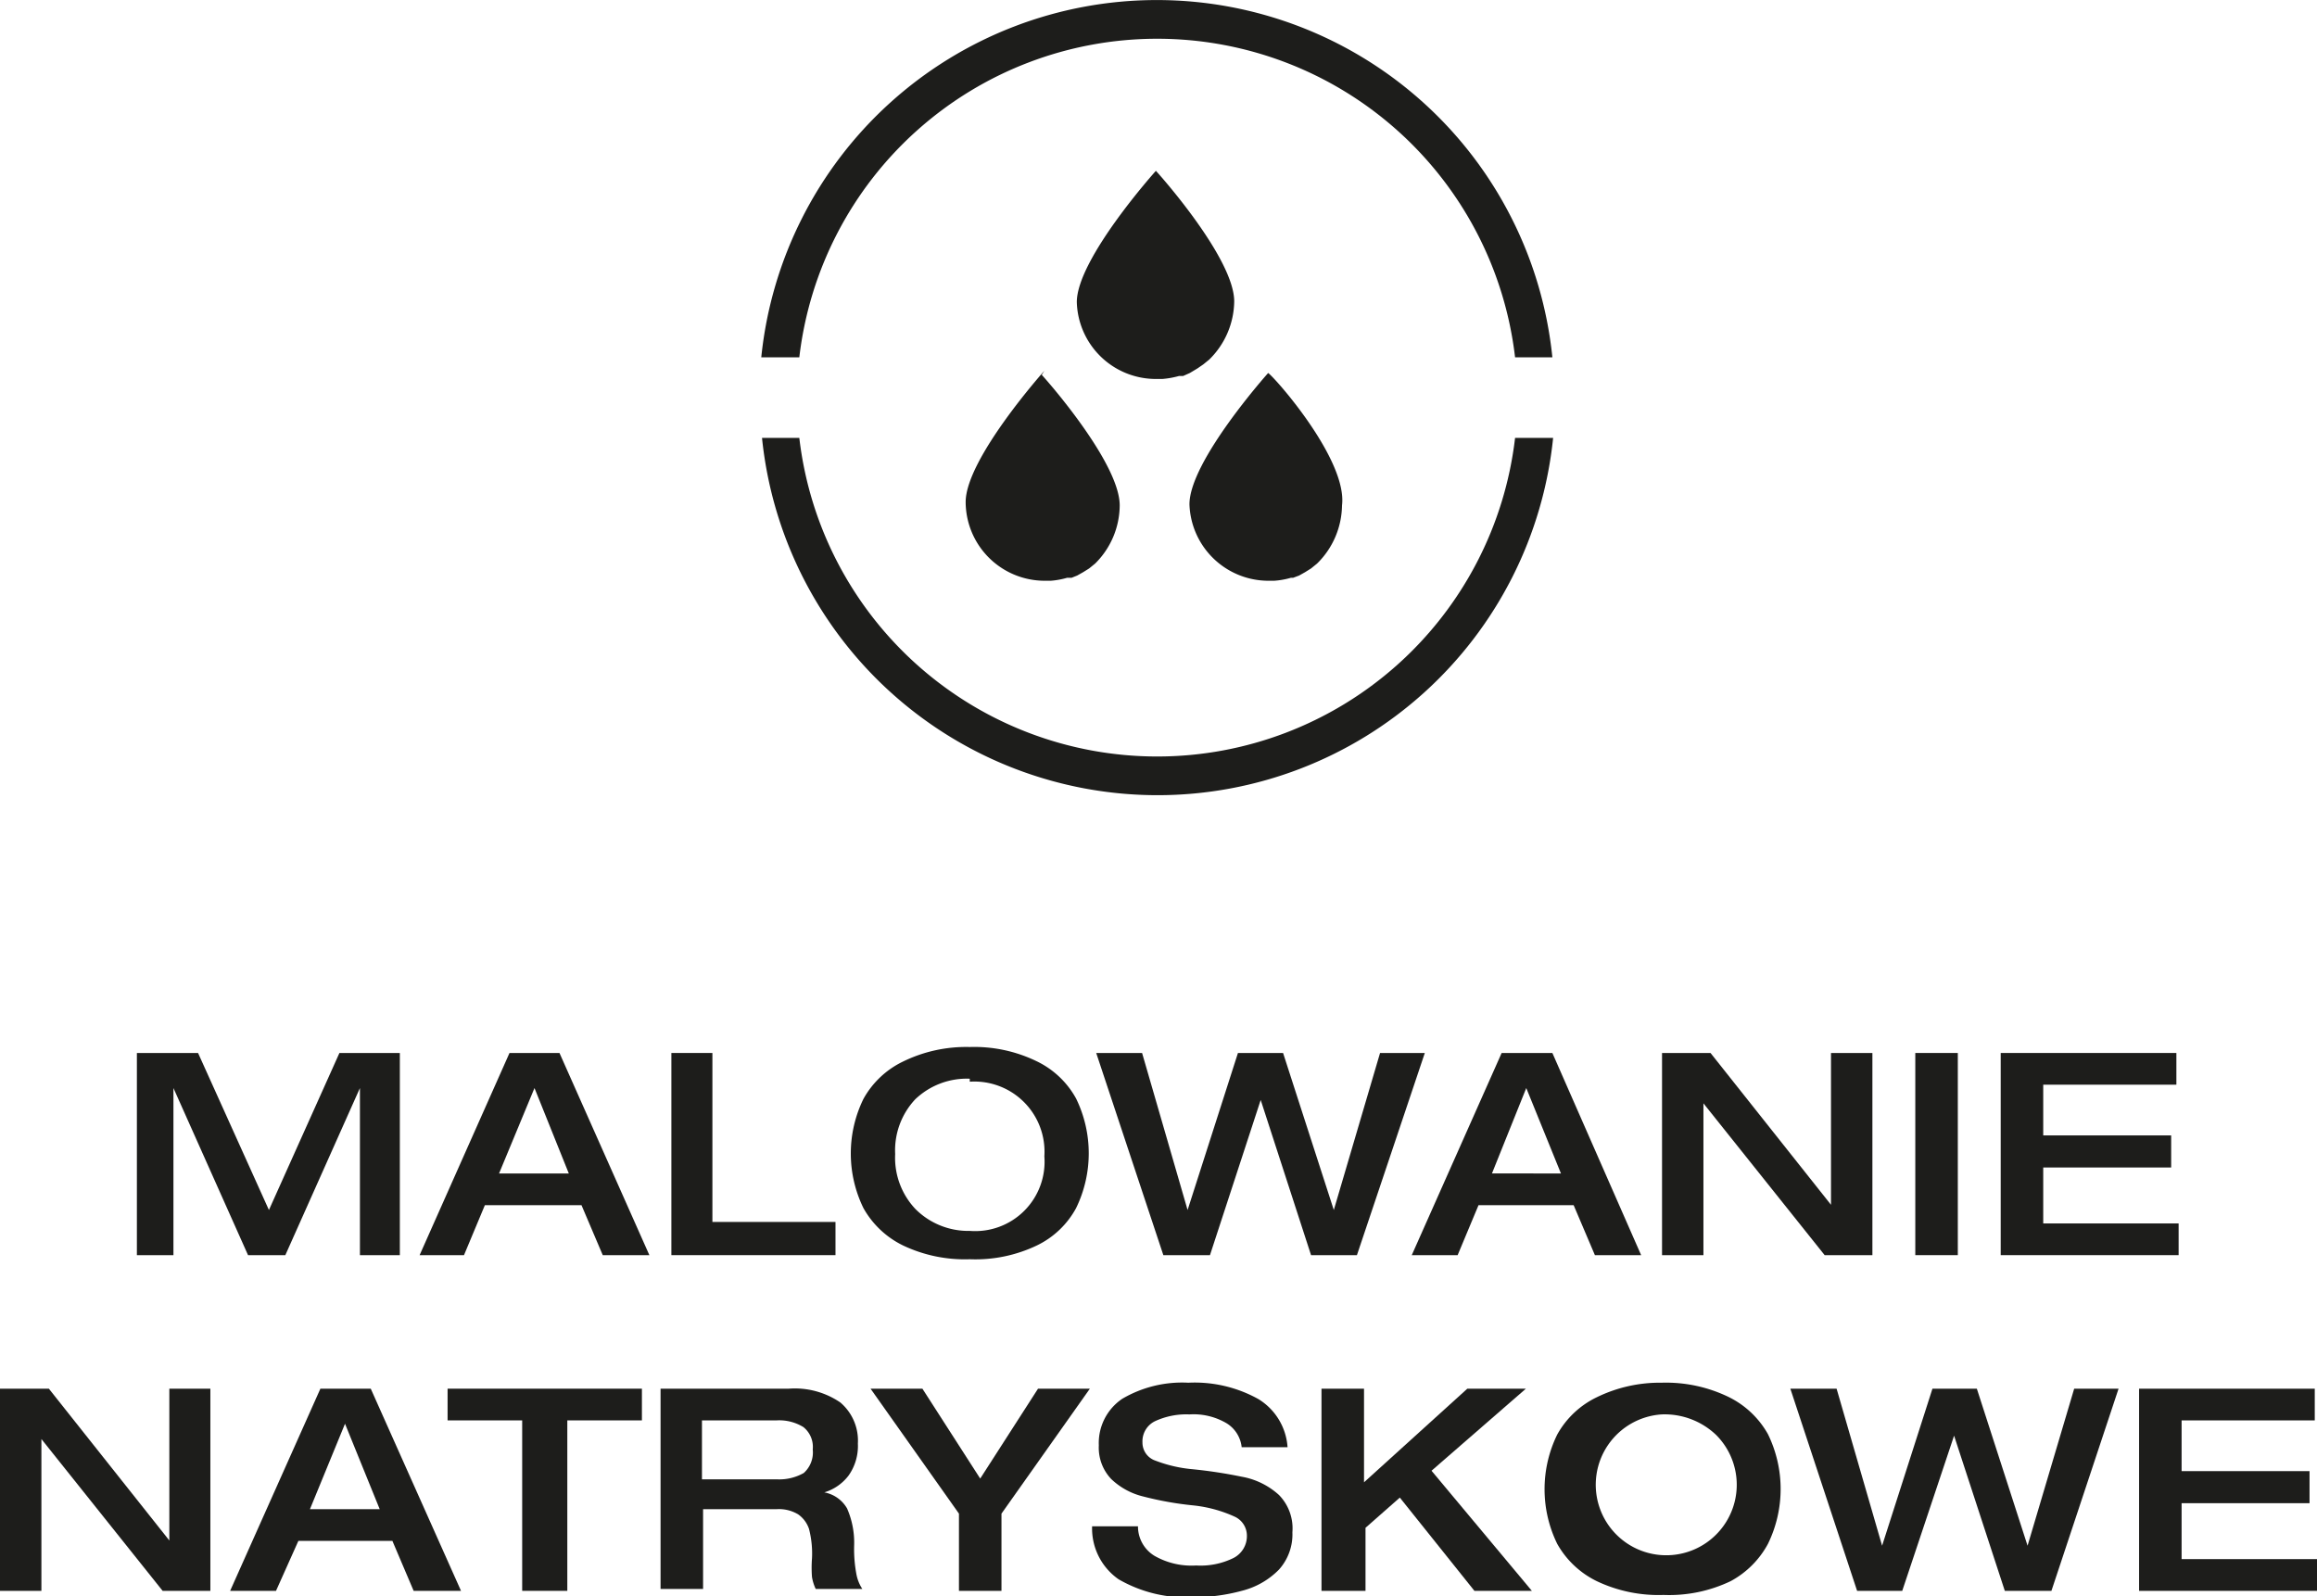
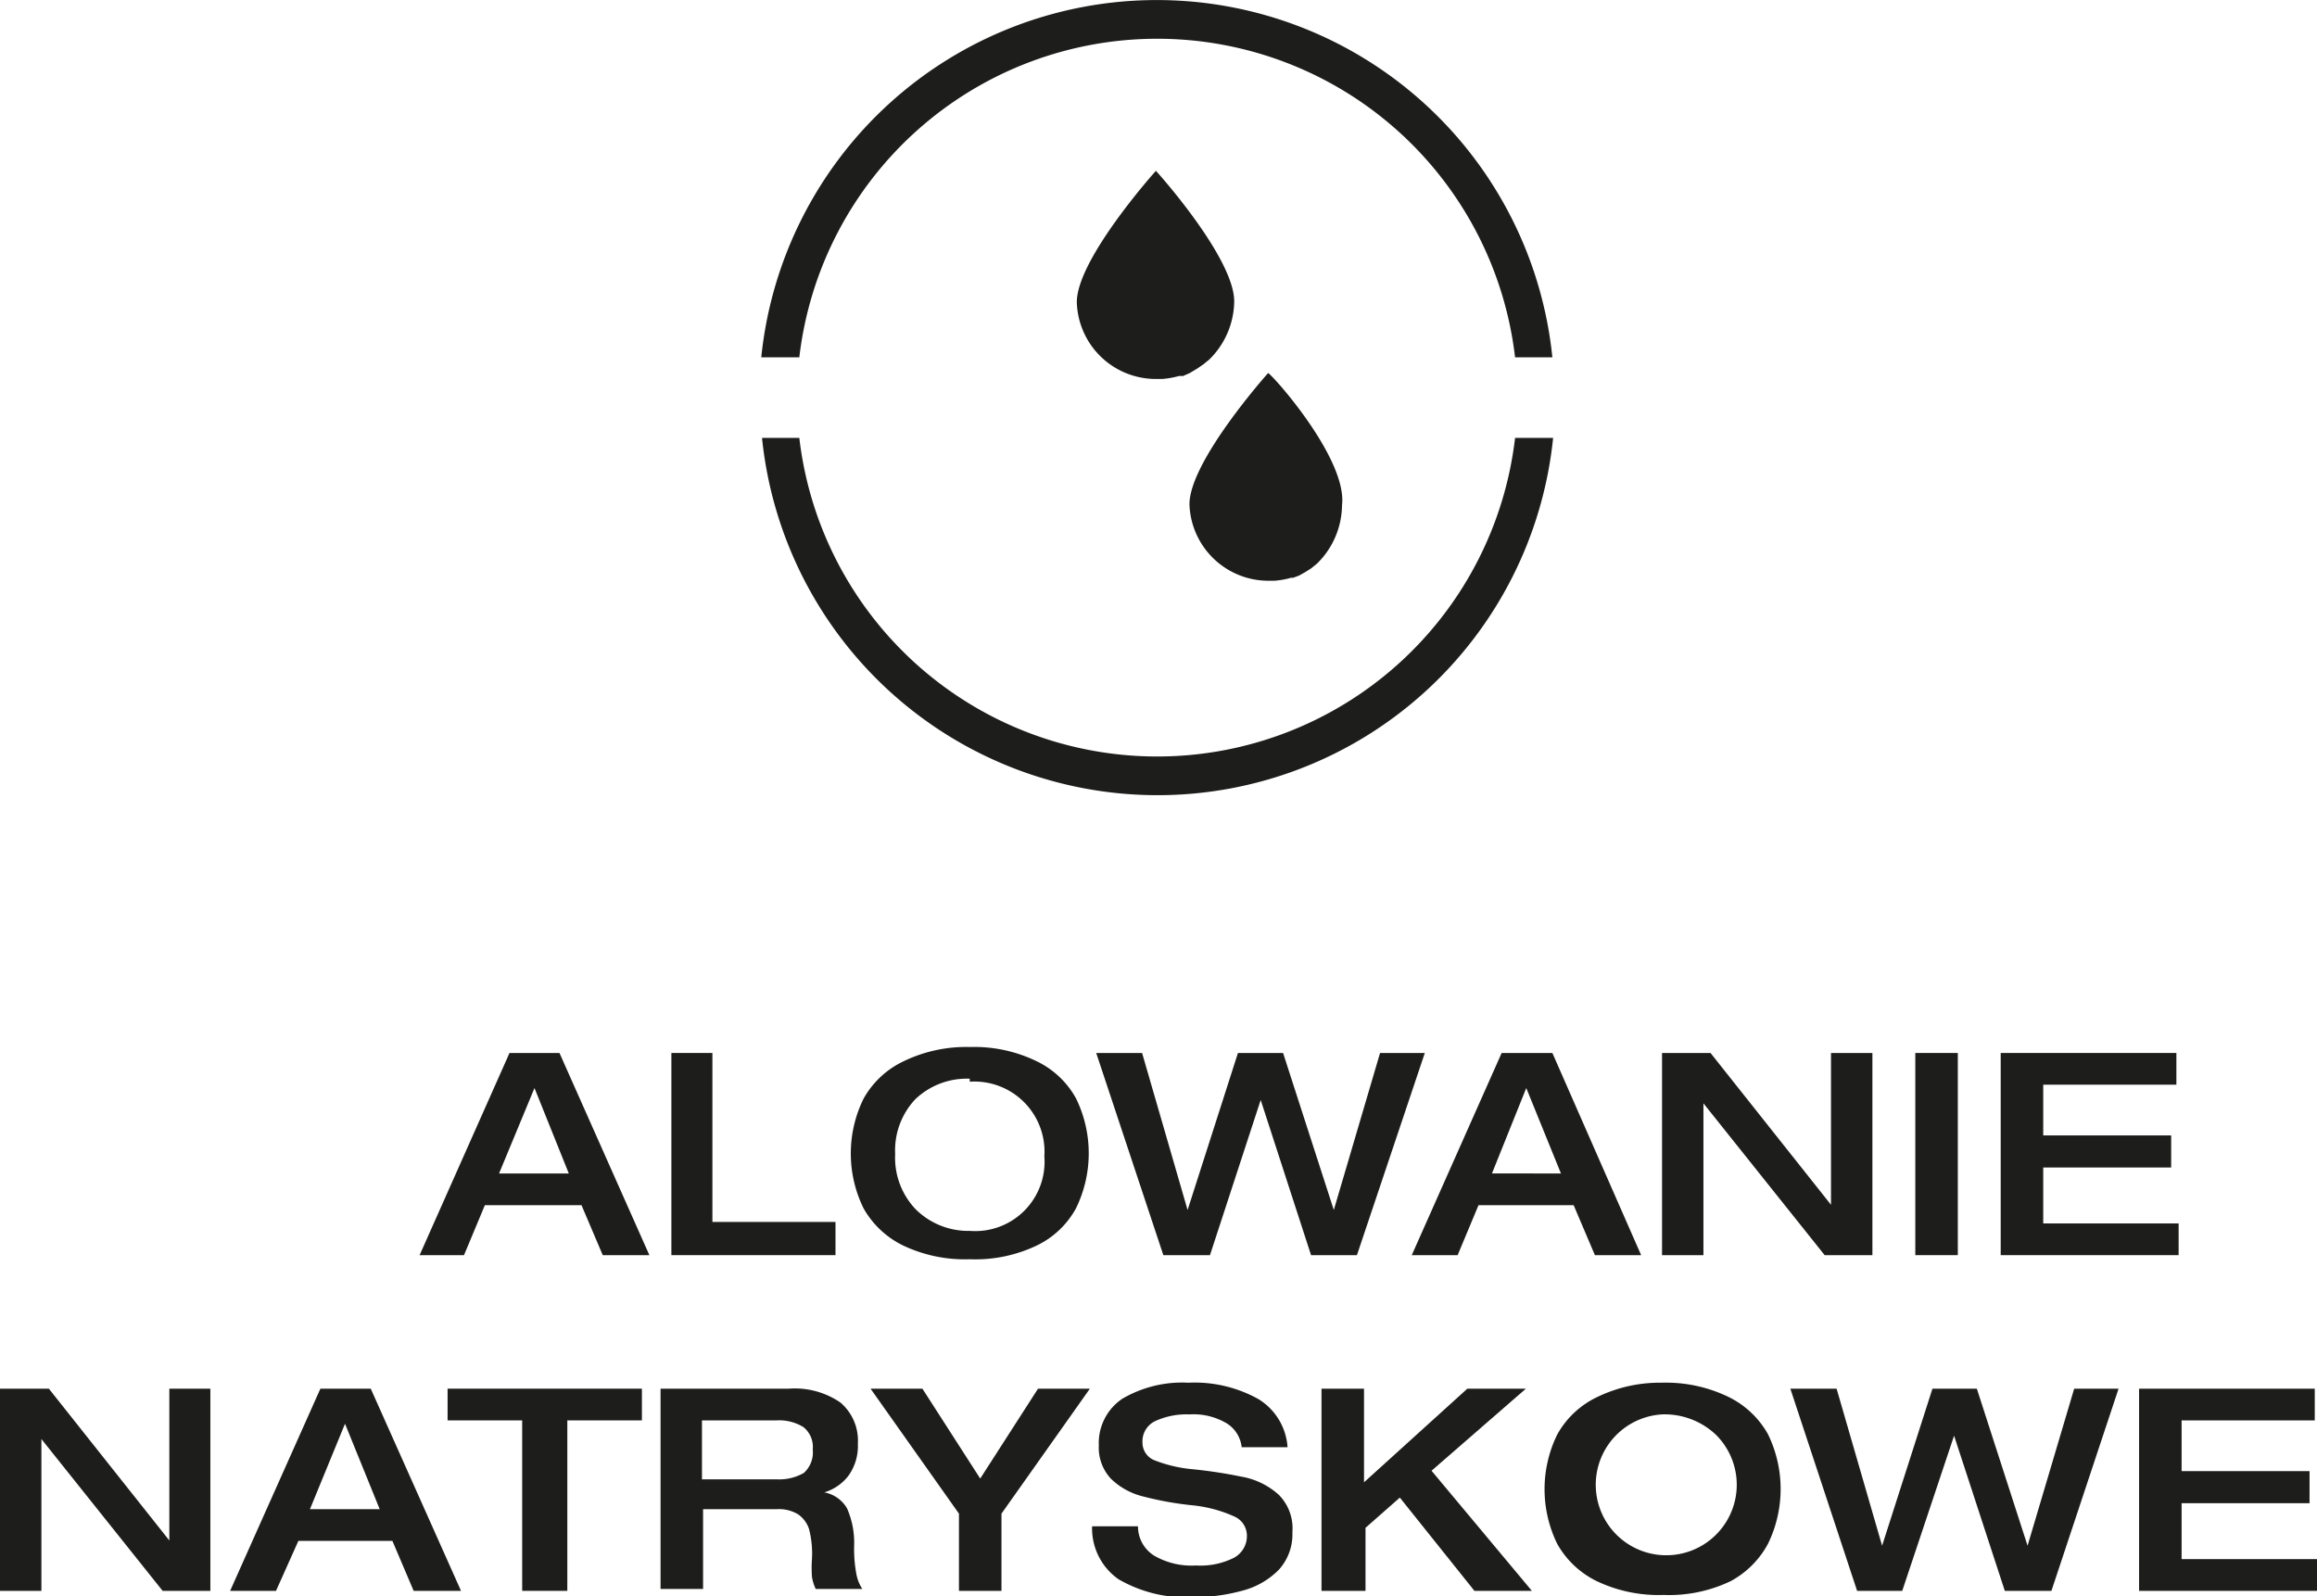
<svg xmlns="http://www.w3.org/2000/svg" viewBox="0 0 62.12 42.8">
  <defs>
    <style>.cls-1{fill:#1d1d1b;}</style>
  </defs>
  <title>Zasób 14</title>
  <g id="Warstwa_2" data-name="Warstwa 2">
    <g id="Layer_1" data-name="Layer 1">
-       <path class="cls-1" d="M3.67,28.23H5.31l1.9,4.21L9.1,28.23h1.62v5.42H9.65l0-4.48h0l-2,4.48h-1l-2-4.48h0l0,4.48H3.67Z" />
      <path class="cls-1" d="M13.66,28.23H15l2.41,5.42H16.16l-.57-1.34H13l-.56,1.34H11.25Zm1.59,3.23-.92-2.29-.95,2.29Z" />
      <path class="cls-1" d="M18,28.23H19.1v4.53h3.3v.89H18Z" />
      <path class="cls-1" d="M26,28.07a3.83,3.83,0,0,1,1.79.38,2.38,2.38,0,0,1,1.06,1,3.35,3.35,0,0,1,0,2.94,2.36,2.36,0,0,1-1.05,1,3.82,3.82,0,0,1-1.8.37,3.86,3.86,0,0,1-1.79-.37,2.44,2.44,0,0,1-1.06-1,3.33,3.33,0,0,1,0-2.93,2.4,2.4,0,0,1,1.06-1A3.85,3.85,0,0,1,26,28.07Zm0,.85a2,2,0,0,0-1.46.55A2,2,0,0,0,24,30.94a2,2,0,0,0,.54,1.47A2,2,0,0,0,26,33a1.86,1.86,0,0,0,2-2,1.88,1.88,0,0,0-2-2Z" />
      <path class="cls-1" d="M29.39,28.23h1.23l1.22,4.21h0l1.35-4.21H34.4l1.36,4.21h0L37,28.23H38.2l-1.82,5.42H35.15L33.8,29.49h0l-1.36,4.16H31.19Z" />
      <path class="cls-1" d="M40.26,28.23h1.36L44,33.65H42.76l-.57-1.34H39.64l-.56,1.34H37.85Zm1.59,3.23-.93-2.29L40,31.46Z" />
      <path class="cls-1" d="M44.56,28.23h1.3l3.23,4.07h0V28.23H50.2v5.42H48.92l-3.25-4.07h0v4.07H44.56Z" />
      <path class="cls-1" d="M51.35,28.23h1.14v5.42H51.35Z" />
      <path class="cls-1" d="M53.64,28.23h4.71v.85H54.78v1.36h3.43v.86H54.78v1.5h3.63v.85H53.64Z" />
      <path class="cls-1" d="M0,37.23H1.31L4.54,41.3h0V37.23h1.1v5.42H4.36L1.11,38.58h0v4.07H0Z" />
      <path class="cls-1" d="M8.59,37.23H9.94l2.42,5.42H11.09l-.57-1.34H8L7.4,42.65H6.17Zm1.59,3.23-.93-2.29-.94,2.29Z" />
      <path class="cls-1" d="M14,38.08h-2v-.85h5.21v.85h-2v4.57H14Z" />
      <path class="cls-1" d="M17.71,37.23h3.44a2.16,2.16,0,0,1,1.38.37A1.34,1.34,0,0,1,23,38.7a1.37,1.37,0,0,1-.25.86,1.28,1.28,0,0,1-.65.45h0a.89.89,0,0,1,.61.43,2.29,2.29,0,0,1,.19,1,3.62,3.62,0,0,0,.06.76,1.07,1.07,0,0,0,.16.4H21.87a1.21,1.21,0,0,1-.1-.32,3.26,3.26,0,0,1,0-.5,2.64,2.64,0,0,0-.08-.79.78.78,0,0,0-.29-.39,1,1,0,0,0-.57-.14H18.85v2.14H17.71Zm3.11,2.43a1.33,1.33,0,0,0,.73-.17.74.74,0,0,0,.24-.63.68.68,0,0,0-.25-.6,1.24,1.24,0,0,0-.72-.18h-2v1.58Z" />
      <path class="cls-1" d="M25.71,40.58l-2.37-3.35h1.39l1.55,2.41,1.55-2.41h1.39l-2.37,3.35v2.07H25.71Z" />
      <path class="cls-1" d="M34.52,38.8H33.29a.86.86,0,0,0-.4-.64,1.74,1.74,0,0,0-1-.24,2,2,0,0,0-.92.18.6.6,0,0,0-.34.57.51.51,0,0,0,.35.49,3.69,3.69,0,0,0,1,.23,12.85,12.85,0,0,1,1.31.2,2,2,0,0,1,1,.49,1.28,1.28,0,0,1,.36,1,1.41,1.41,0,0,1-.36,1,2.11,2.11,0,0,1-1,.57,4.87,4.87,0,0,1-1.3.17,3.62,3.62,0,0,1-2-.48,1.66,1.66,0,0,1-.71-1.42h1.23a.92.92,0,0,0,.44.79,2,2,0,0,0,1.12.26,2,2,0,0,0,1-.2.66.66,0,0,0,.36-.6.56.56,0,0,0-.33-.51A3.57,3.57,0,0,0,32,40.36a8.78,8.78,0,0,1-1.35-.24,1.88,1.88,0,0,1-.86-.47,1.22,1.22,0,0,1-.33-.9,1.43,1.43,0,0,1,.63-1.25,3.17,3.17,0,0,1,1.77-.43,3.51,3.51,0,0,1,1.88.44A1.64,1.64,0,0,1,34.52,38.8Z" />
      <path class="cls-1" d="M35.43,37.23h1.14v2.51l2.77-2.51h1.57l-2.53,2.2,2.69,3.22H39.53l-2-2.5-.92.81v1.69H35.43Z" />
      <path class="cls-1" d="M44.55,37.07a3.85,3.85,0,0,1,1.79.38,2.44,2.44,0,0,1,1.06,1,3.35,3.35,0,0,1,0,2.94,2.46,2.46,0,0,1-1,1,3.82,3.82,0,0,1-1.8.37,3.86,3.86,0,0,1-1.79-.37,2.44,2.44,0,0,1-1.06-1,3.33,3.33,0,0,1,0-2.93,2.4,2.4,0,0,1,1.06-1A3.85,3.85,0,0,1,44.55,37.07Zm0,.85a1.89,1.89,0,1,0,1.46.55A2,2,0,0,0,44.55,37.92Z" />
      <path class="cls-1" d="M48,37.23h1.24l1.22,4.21h0l1.35-4.21H53l1.36,4.21h0l1.25-4.21H56.8L55,42.65H53.75l-1.36-4.16h0L51,42.65H49.79Z" />
      <path class="cls-1" d="M57.35,37.23h4.71v.85H58.49v1.36h3.43v.86H58.49v1.5h3.63v.85H57.35Z" />
      <path class="cls-1" d="M41.12,11.74h-.5a9.66,9.66,0,0,1-19.19,0h-1a10.66,10.66,0,0,0,21.21,0Z" />
      <path class="cls-1" d="M21.43,9.58a9.66,9.66,0,0,1,19.19,0h1a10.66,10.66,0,0,0-21.21,0h1Z" />
      <path class="cls-1" d="M32.1,9.88s0,0,0,0l.16-.11h0l.16-.13a2.22,2.22,0,0,0,.67-1.56c0-1.13-1.94-3.33-2.1-3.5v0s-2.12,2.36-2.12,3.52A2.12,2.12,0,0,0,31,10.16h.16a2.36,2.36,0,0,0,.45-.08l.05,0h.06L31.9,10h0Z" />
-       <path class="cls-1" d="M28,9.94s-2.11,2.36-2.11,3.52A2.12,2.12,0,0,0,28,15.57h.17a2.14,2.14,0,0,0,.44-.08l.06,0h.06l.15-.06h0l.16-.09s0,0,0,0l.16-.1a0,0,0,0,0,0,0l.16-.13a2.21,2.21,0,0,0,.66-1.56c0-1.13-1.93-3.33-2.09-3.5Z" />
      <path class="cls-1" d="M34,10l0,0s-2.11,2.36-2.11,3.52A2.12,2.12,0,0,0,34,15.57h.16a2.11,2.11,0,0,0,.45-.08l0,0h.06l.16-.06h0l.16-.09s0,0,0,0l.16-.1s0,0,0,0l.16-.13a2.22,2.22,0,0,0,.67-1.56C36.13,12.33,34.19,10.13,34,10Z" />
    </g>
  </g>
</svg>